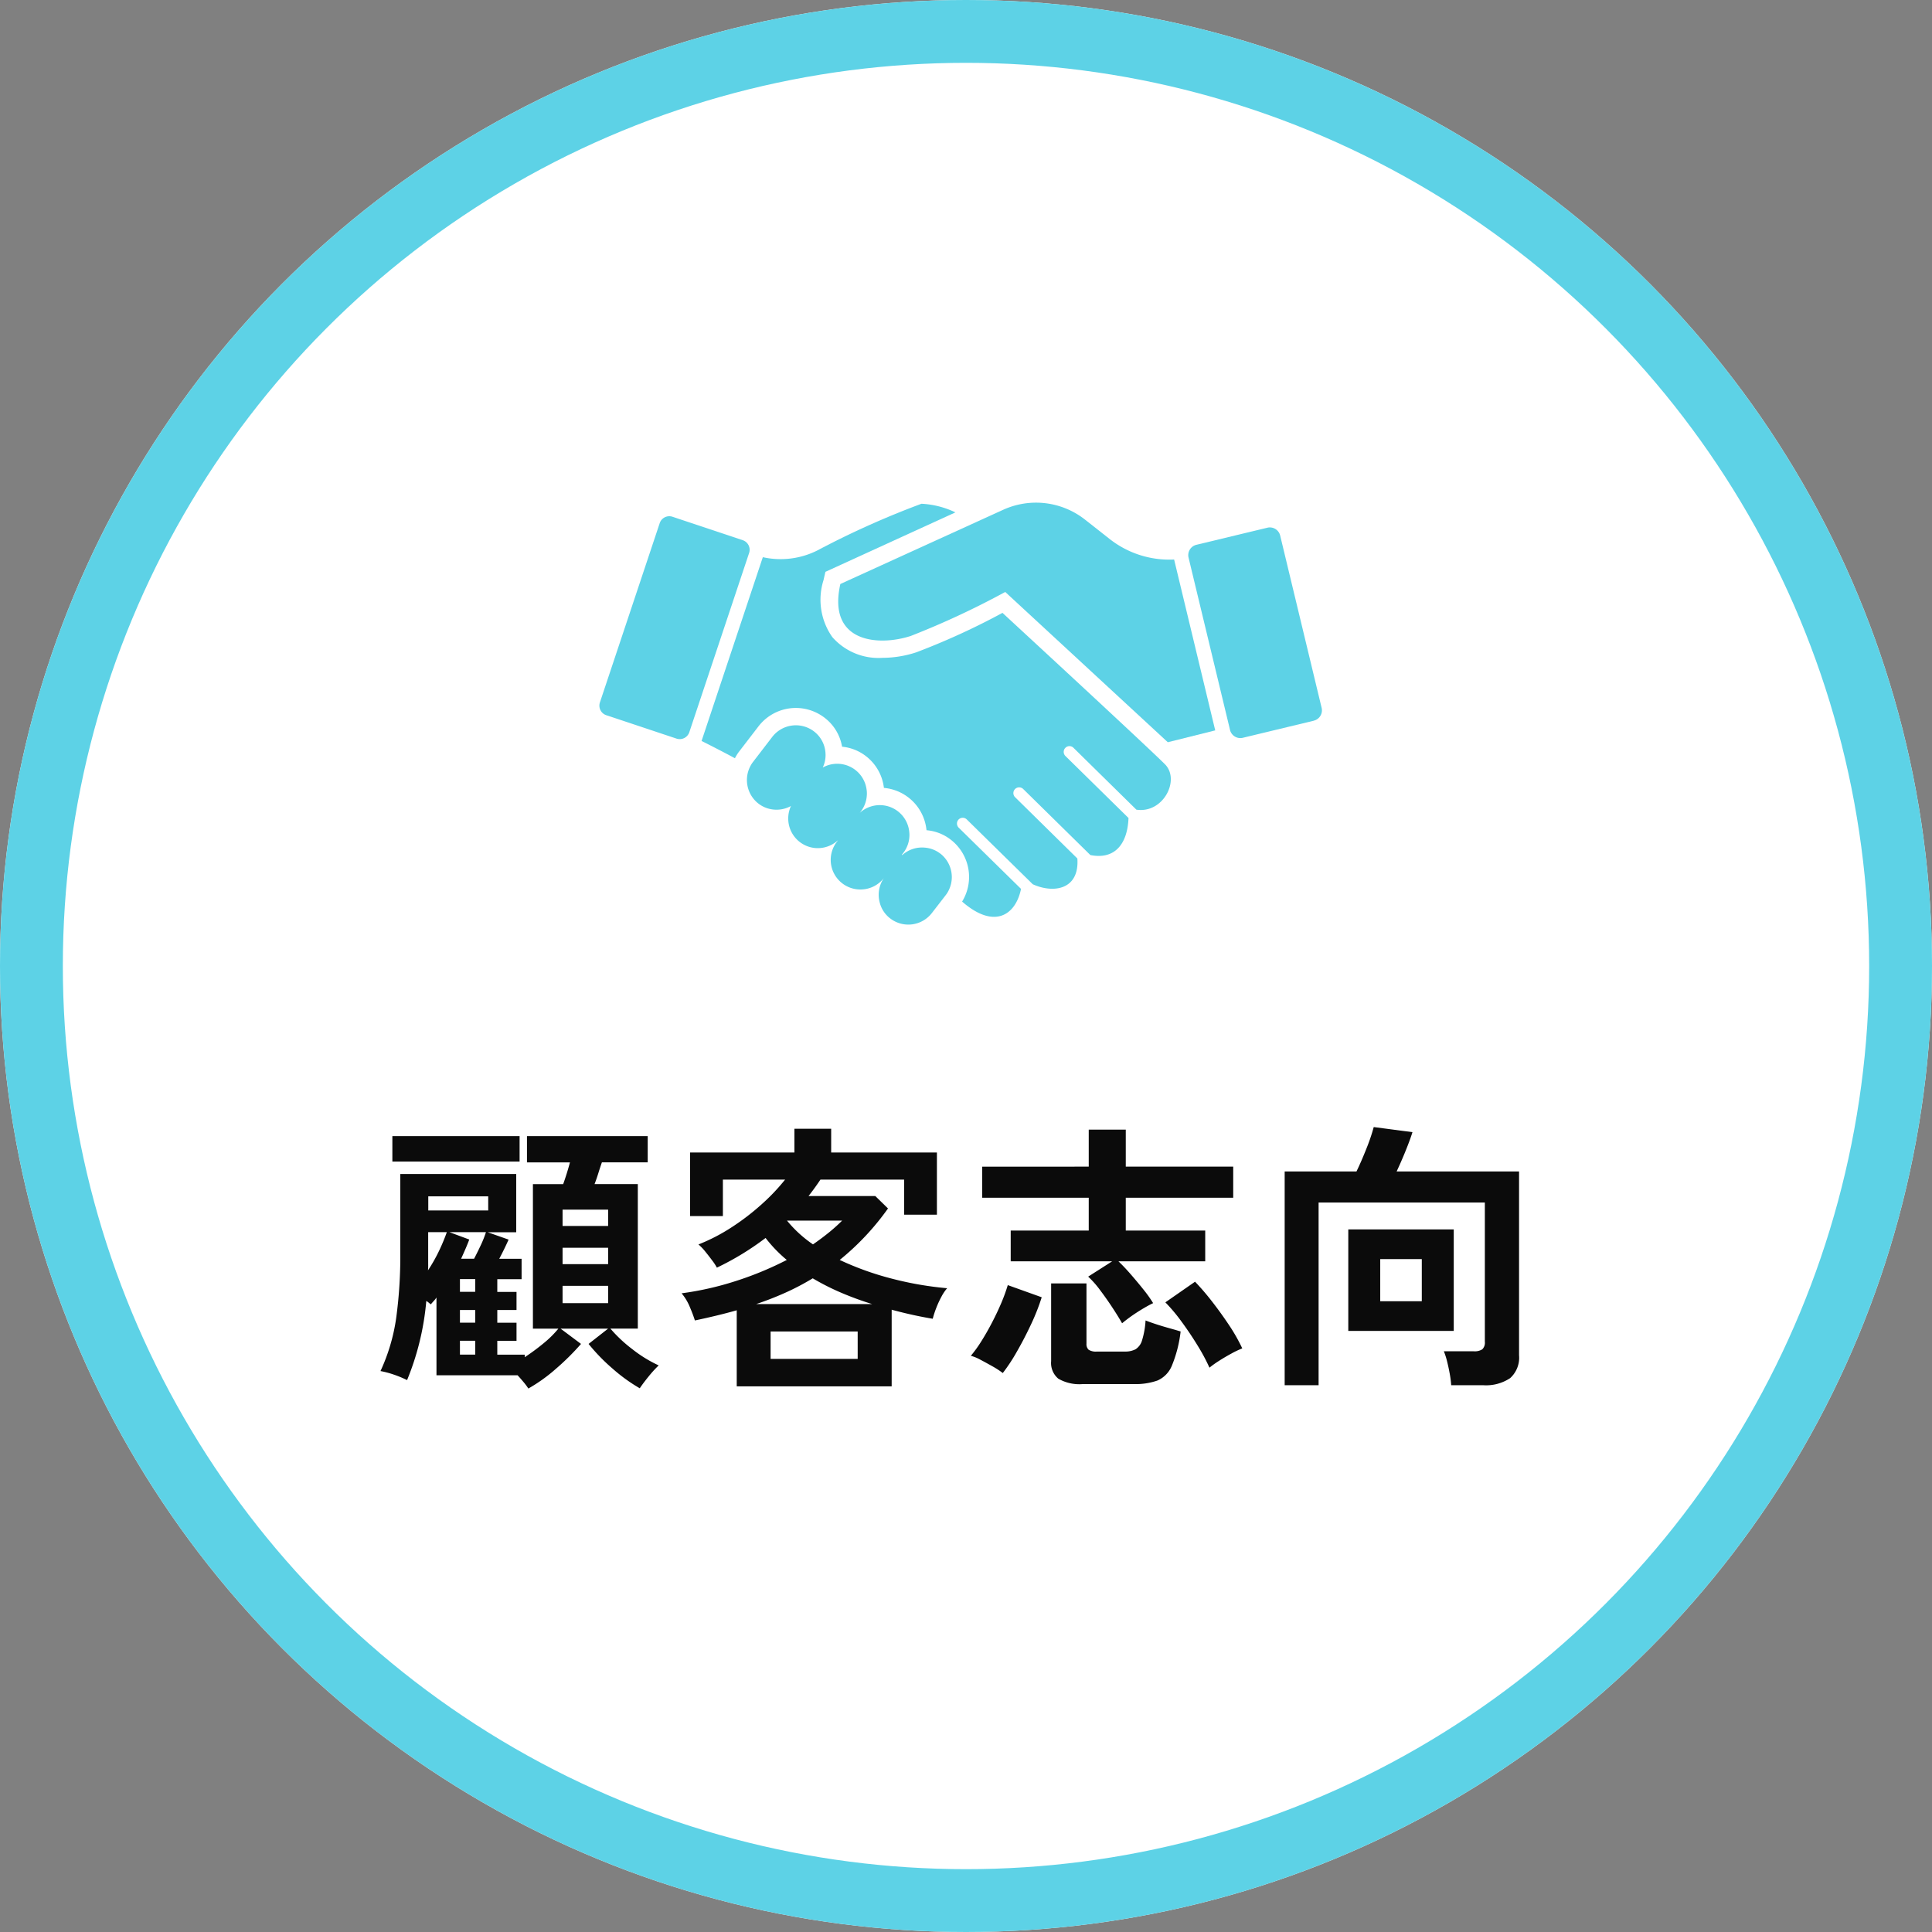
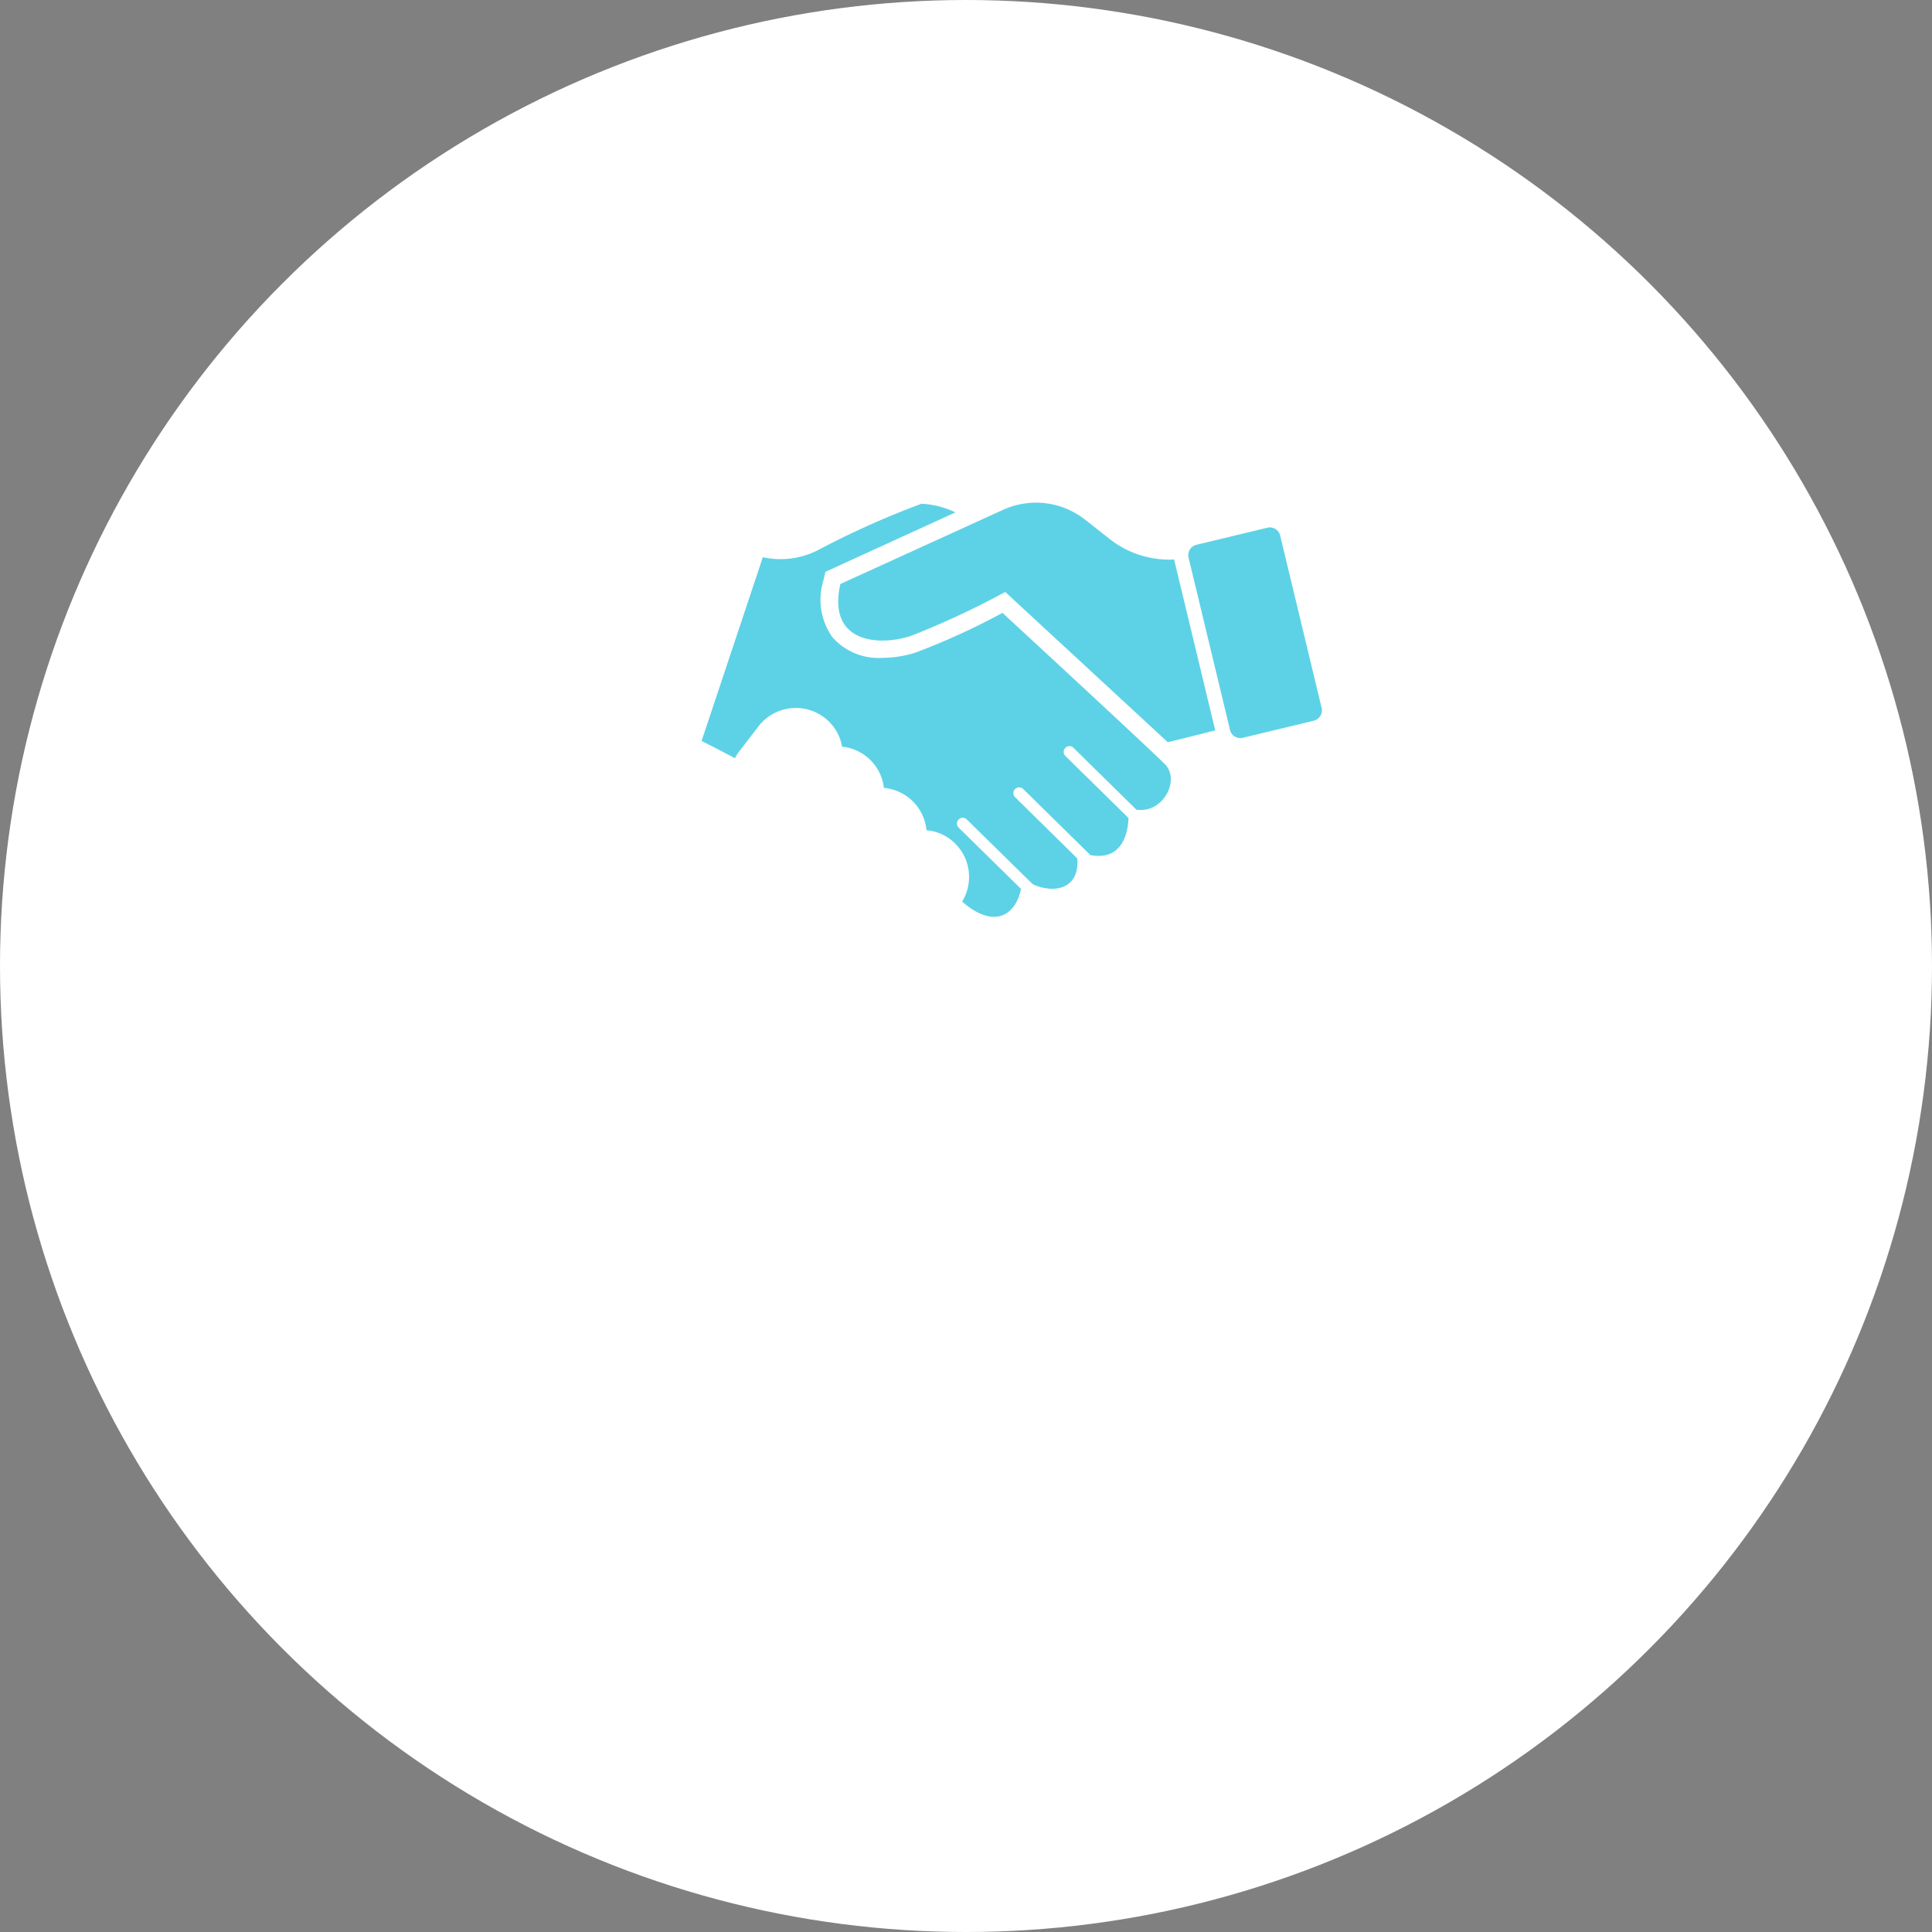
<svg xmlns="http://www.w3.org/2000/svg" width="123" height="123" viewBox="0 0 123 123">
  <rect x="0" y="0" width="123" height="123" fill="#808080" stroke="none" />
  <defs>
    <clipPath id="clip-path">
      <rect id="Rectangle_5439" data-name="Rectangle 5439" width="46" height="26.875" fill="#5dd2e6" />
    </clipPath>
  </defs>
  <g id="Group_1095" data-name="Group 1095" transform="translate(-231 -1391)">
    <g id="Ellipse_5378" data-name="Ellipse 5378" transform="translate(231 1391)" fill="#fff" stroke="#5dd2e6" stroke-width="4">
      <circle cx="61.5" cy="61.5" r="61.5" stroke="none" />
-       <circle cx="61.5" cy="61.5" r="59.5" fill="none" />
    </g>
-     <path id="Path_6064" data-name="Path 6064" d="M-27.522,1.4A4.045,4.045,0,0,0-27.828.99q-.18-.216-.378-.432h-5.166v-4.95a1.793,1.793,0,0,1-.171.216q-.1.108-.189.216-.072-.054-.135-.108a1.124,1.124,0,0,0-.153-.108A17.058,17.058,0,0,1-35.244.864,6.743,6.743,0,0,0-36.09.513a5.948,5.948,0,0,0-.846-.225,12.066,12.066,0,0,0,1-3.384,29.14,29.14,0,0,0,.261-4.14v-5.022h7.38V-8.55h-1.818l1.332.468q-.126.288-.279.6t-.315.621h1.422v1.3H-29.5v.81h1.224V-3.6H-29.5v.81h1.224v1.152H-29.5v.882h1.746v.162a13.594,13.594,0,0,0,1.206-.891,6.522,6.522,0,0,0,.936-.927h-1.62v-9.2h1.926q.234-.648.432-1.386h-2.736V-14.67h7.686V-13h-2.916q-.108.306-.225.684t-.243.7h2.754v9.2H-22.3a8.94,8.94,0,0,0,1.413,1.323A8.284,8.284,0,0,0-19.224-.072a7.169,7.169,0,0,0-.639.7q-.351.432-.567.756A10.679,10.679,0,0,1-22.158.135a12.062,12.062,0,0,1-1.53-1.575l1.242-.972H-25.47l1.3.972A15.726,15.726,0,0,1-25.758.135,10.337,10.337,0,0,1-27.522,1.4ZM-36.18-13.05v-1.62h8.1v1.62Zm2.286,3.114h3.816v-.9h-3.816Zm8.55,5.9h2.9v-1.1h-2.9Zm0-2.484h2.9V-7.56h-2.9Zm0-2.43h2.9V-9.99h-2.9Zm-6.462,2.088h.828q.216-.414.423-.855a6.917,6.917,0,0,0,.333-.837h-2.322l1.26.468q-.108.288-.243.6T-31.806-6.858Zm-2.106.738a10.03,10.03,0,0,0,.7-1.233,12.368,12.368,0,0,0,.5-1.2h-1.188v2.034Q-33.894-6.318-33.912-6.12Zm2.034,5.364h.972v-.882h-.972Zm0-2.034h.972V-3.6h-.972Zm0-1.962h.972v-.81h-.972ZM-14.256,1.26V-3.582q-.63.18-1.305.342t-1.359.306q-.126-.4-.333-.882a3.279,3.279,0,0,0-.513-.846,19.614,19.614,0,0,0,3.483-.792A21.2,21.2,0,0,0-11.07-6.786a8.785,8.785,0,0,1-1.35-1.4,17.649,17.649,0,0,1-3.1,1.89,3.308,3.308,0,0,0-.3-.459q-.207-.279-.441-.567a3.155,3.155,0,0,0-.432-.45,11.829,11.829,0,0,0,2.133-1.107,15.146,15.146,0,0,0,1.908-1.467A12.783,12.783,0,0,0-11.178-11.9h-3.96v2.322h-2.088v-4.05h6.642v-1.512h2.34v1.512h6.732v3.96H-3.6V-11.9H-8.928q-.18.27-.369.531t-.387.513h4.248l.81.792A16.469,16.469,0,0,1-7.7-6.786a18.807,18.807,0,0,0,3.357,1.2,21.313,21.313,0,0,0,3.483.6,2.791,2.791,0,0,0-.369.549,6.165,6.165,0,0,0-.333.729,5.988,5.988,0,0,0-.216.666q-.648-.108-1.3-.252t-1.314-.324V1.26ZM-12.1-.486h5.544V-2.232H-12.1Zm-.918-3.492h7.38a20.35,20.35,0,0,1-1.944-.711,15.468,15.468,0,0,1-1.836-.927,15.75,15.75,0,0,1-1.728.909A19.871,19.871,0,0,1-13.014-3.978Zm3.618-3.8q.522-.36.99-.738a10.953,10.953,0,0,0,.864-.774h-3.51A7.774,7.774,0,0,0-9.4-7.776ZM10.278-2.754q-.234-.414-.612-.99T8.874-4.869a6.037,6.037,0,0,0-.756-.855L9.648-6.7H3.186V-8.658H8.154v-2.088H1.368v-1.98H8.154v-2.358h2.358v2.358h6.84v1.98h-6.84v2.088H15.57V-6.7H10.044q.378.36.8.846t.81.972a8.094,8.094,0,0,1,.6.846q-.27.126-.648.351t-.738.477Q10.512-2.952,10.278-2.754Zm-2.5,3.87A2.679,2.679,0,0,1,6.219.774,1.3,1.3,0,0,1,5.76-.342v-4.95H8.01v3.834a.488.488,0,0,0,.135.387.852.852,0,0,0,.531.117H10.44a1.434,1.434,0,0,0,.693-.144,1,1,0,0,0,.414-.567,5.3,5.3,0,0,0,.225-1.269q.27.108.684.243t.837.252q.423.117.711.207a8.13,8.13,0,0,1-.558,2.178,1.748,1.748,0,0,1-.918.945,4.167,4.167,0,0,1-1.494.225ZM15.84.072a12.24,12.24,0,0,0-.747-1.395q-.477-.783-1.026-1.53a10.793,10.793,0,0,0-1.035-1.233L14.922-5.4a15.691,15.691,0,0,1,1.089,1.269q.567.729,1.08,1.5a11.162,11.162,0,0,1,.837,1.476,5.779,5.779,0,0,0-.7.333q-.414.225-.792.468A6.156,6.156,0,0,0,15.84.072ZM2.682.414a5.3,5.3,0,0,0-.648-.423q-.4-.225-.774-.423A2.75,2.75,0,0,0,.648-.684a7.957,7.957,0,0,0,.675-.936q.351-.558.684-1.2T2.6-4.077a10.9,10.9,0,0,0,.4-1.107l2.16.774A13.476,13.476,0,0,1,4.5-2.727Q4.068-1.8,3.582-.954A11.282,11.282,0,0,1,2.682.414Zm17.946.774V-12.42H25.2q.306-.63.63-1.449a12.111,12.111,0,0,0,.468-1.377l2.466.324q-.144.468-.432,1.179t-.576,1.323H35.55V-.72A1.751,1.751,0,0,1,34.983.738a2.772,2.772,0,0,1-1.737.45H31.23a6.215,6.215,0,0,0-.09-.711q-.072-.405-.171-.8a4.38,4.38,0,0,0-.207-.648H32.67a.894.894,0,0,0,.54-.126.59.59,0,0,0,.162-.486V-10.44H22.788V1.188Zm4.05-3.456V-8.73h6.714v6.462Zm2.034-1.89h2.646V-6.84H26.712Z" transform="translate(292.16 1478)" fill="#0b0b0b" />
    <g id="Group_1094" data-name="Group 1094" transform="translate(-38.84 365)">
      <g id="Group_1093" data-name="Group 1093" transform="translate(308 1058)">
        <g id="Group_1092" data-name="Group 1092" clip-path="url(#clip-path)">
          <path id="Path_5662" data-name="Path 5662" d="M133.867,20.539h0l-4-3.934a.362.362,0,0,0-.518,0,.366.366,0,0,0,0,.517l4.019,3.949v0c-.063,1.636-.858,2.671-2.429,2.359h0l-4.276-4.205a.369.369,0,0,0-.521.007.365.365,0,0,0,.007.517l3.963,3.9v0c.14,2.015-1.553,2.231-2.84,1.64h0l-4.2-4.125a.366.366,0,0,0-.517,0,.37.37,0,0,0,0,.521l3.971,3.9c-.345,1.678-1.711,2.591-3.751.808a3,3,0,0,0-.719-3.938,2.892,2.892,0,0,0-1.549-.605c0-.033-.007-.07-.011-.1a2.99,2.99,0,0,0-2.7-2.595,2.981,2.981,0,0,0-1.145-2.022,2.932,2.932,0,0,0-1.519-.6,2.928,2.928,0,0,0-1.116-1.846,3,3,0,0,0-4.2.543l-1.23,1.6a2.665,2.665,0,0,0-.275.437c-.83-.447-1.648-.862-2.124-1.1l3.9-11.7a5.219,5.219,0,0,0,3.457-.422,55.34,55.34,0,0,1,6.643-2.98,5.665,5.665,0,0,1,2.162.55L114.071,5.4l-.121.532a4.129,4.129,0,0,0,.561,3.622,3.906,3.906,0,0,0,3.193,1.321,6.979,6.979,0,0,0,2.147-.349,45.032,45.032,0,0,0,5.494-2.514l2.29,2.117s6.969,6.438,8.052,7.52c.987.987-.1,3.152-1.82,2.892" transform="translate(-99.682 -0.994)" fill="#5dd2e6" />
-           <path id="Path_5663" data-name="Path 5663" d="M165.57,239.7a1.846,1.846,0,0,0-.976-.378,1.874,1.874,0,0,0-1.442.473.207.207,0,0,0-.029-.018l.092-.117a1.868,1.868,0,0,0,.393-1.149,1.6,1.6,0,0,0-.011-.187,1.884,1.884,0,0,0-1.692-1.7,1.9,1.9,0,0,0-1.461.484l.066-.084a1.887,1.887,0,0,0,.389-1.149,1.391,1.391,0,0,0-.018-.246,1.886,1.886,0,0,0-2.793-1.406,1.842,1.842,0,0,0,.18-.8,1.978,1.978,0,0,0-.051-.44,1.866,1.866,0,0,0-.686-1.061,1.9,1.9,0,0,0-2.65.341l-1.229,1.6a1.686,1.686,0,0,0-.18.286,1.9,1.9,0,0,0,.521,2.367,1.866,1.866,0,0,0,.855.367,1.906,1.906,0,0,0,1.218-.213,1.9,1.9,0,0,0-.125,1.229,1.886,1.886,0,0,0,1.648,1.446,1.891,1.891,0,0,0,1.475-.5l-.073.1a1.886,1.886,0,0,0,1.578,3.039,1.879,1.879,0,0,0,1.417-.734,1.891,1.891,0,0,0-.268,1.574,1.831,1.831,0,0,0,.668,1.006,1.892,1.892,0,0,0,2.65-.345l.881-1.138a1.676,1.676,0,0,0,.22-.371,1.871,1.871,0,0,0,.169-.778,1.9,1.9,0,0,0-.734-1.5" transform="translate(-143.869 -217.357)" fill="#5dd2e6" />
          <path id="Path_5664" data-name="Path 5664" d="M269.583,3.621,272.2,14.5l-3.019.754-7.924-7.325-2.426-2.242a52.7,52.7,0,0,1-6.012,2.8c-2.04.668-5.332.444-4.485-3.307l8.72-3.975,1.651-.752a5.044,5.044,0,0,1,5.2.624l1.571,1.236a6.137,6.137,0,0,0,4.1,1.308" transform="translate(-232.993 0)" fill="#5dd2e6" />
          <path id="Path_5665" data-name="Path 5665" d="M619.879,38.092l-4.516,1.087a.677.677,0,0,1-.817-.5l-.047-.2-2.592-10.77a.677.677,0,0,1,.5-.817l4.516-1.087a.677.677,0,0,1,.817.5l2.639,10.967a.677.677,0,0,1-.5.817" transform="translate(-574.398 -24.208)" fill="#5dd2e6" />
-           <path id="Path_5666" data-name="Path 5666" d="M9.125,15.657a.644.644,0,0,1,.407.815L5.913,27.318l-.188.564a.644.644,0,0,1-.815.407L.44,26.8a.644.644,0,0,1-.407-.814L3.84,14.572a.644.644,0,0,1,.814-.407Z" transform="translate(0 -13.266)" fill="#5dd2e6" />
        </g>
      </g>
    </g>
  </g>
</svg>